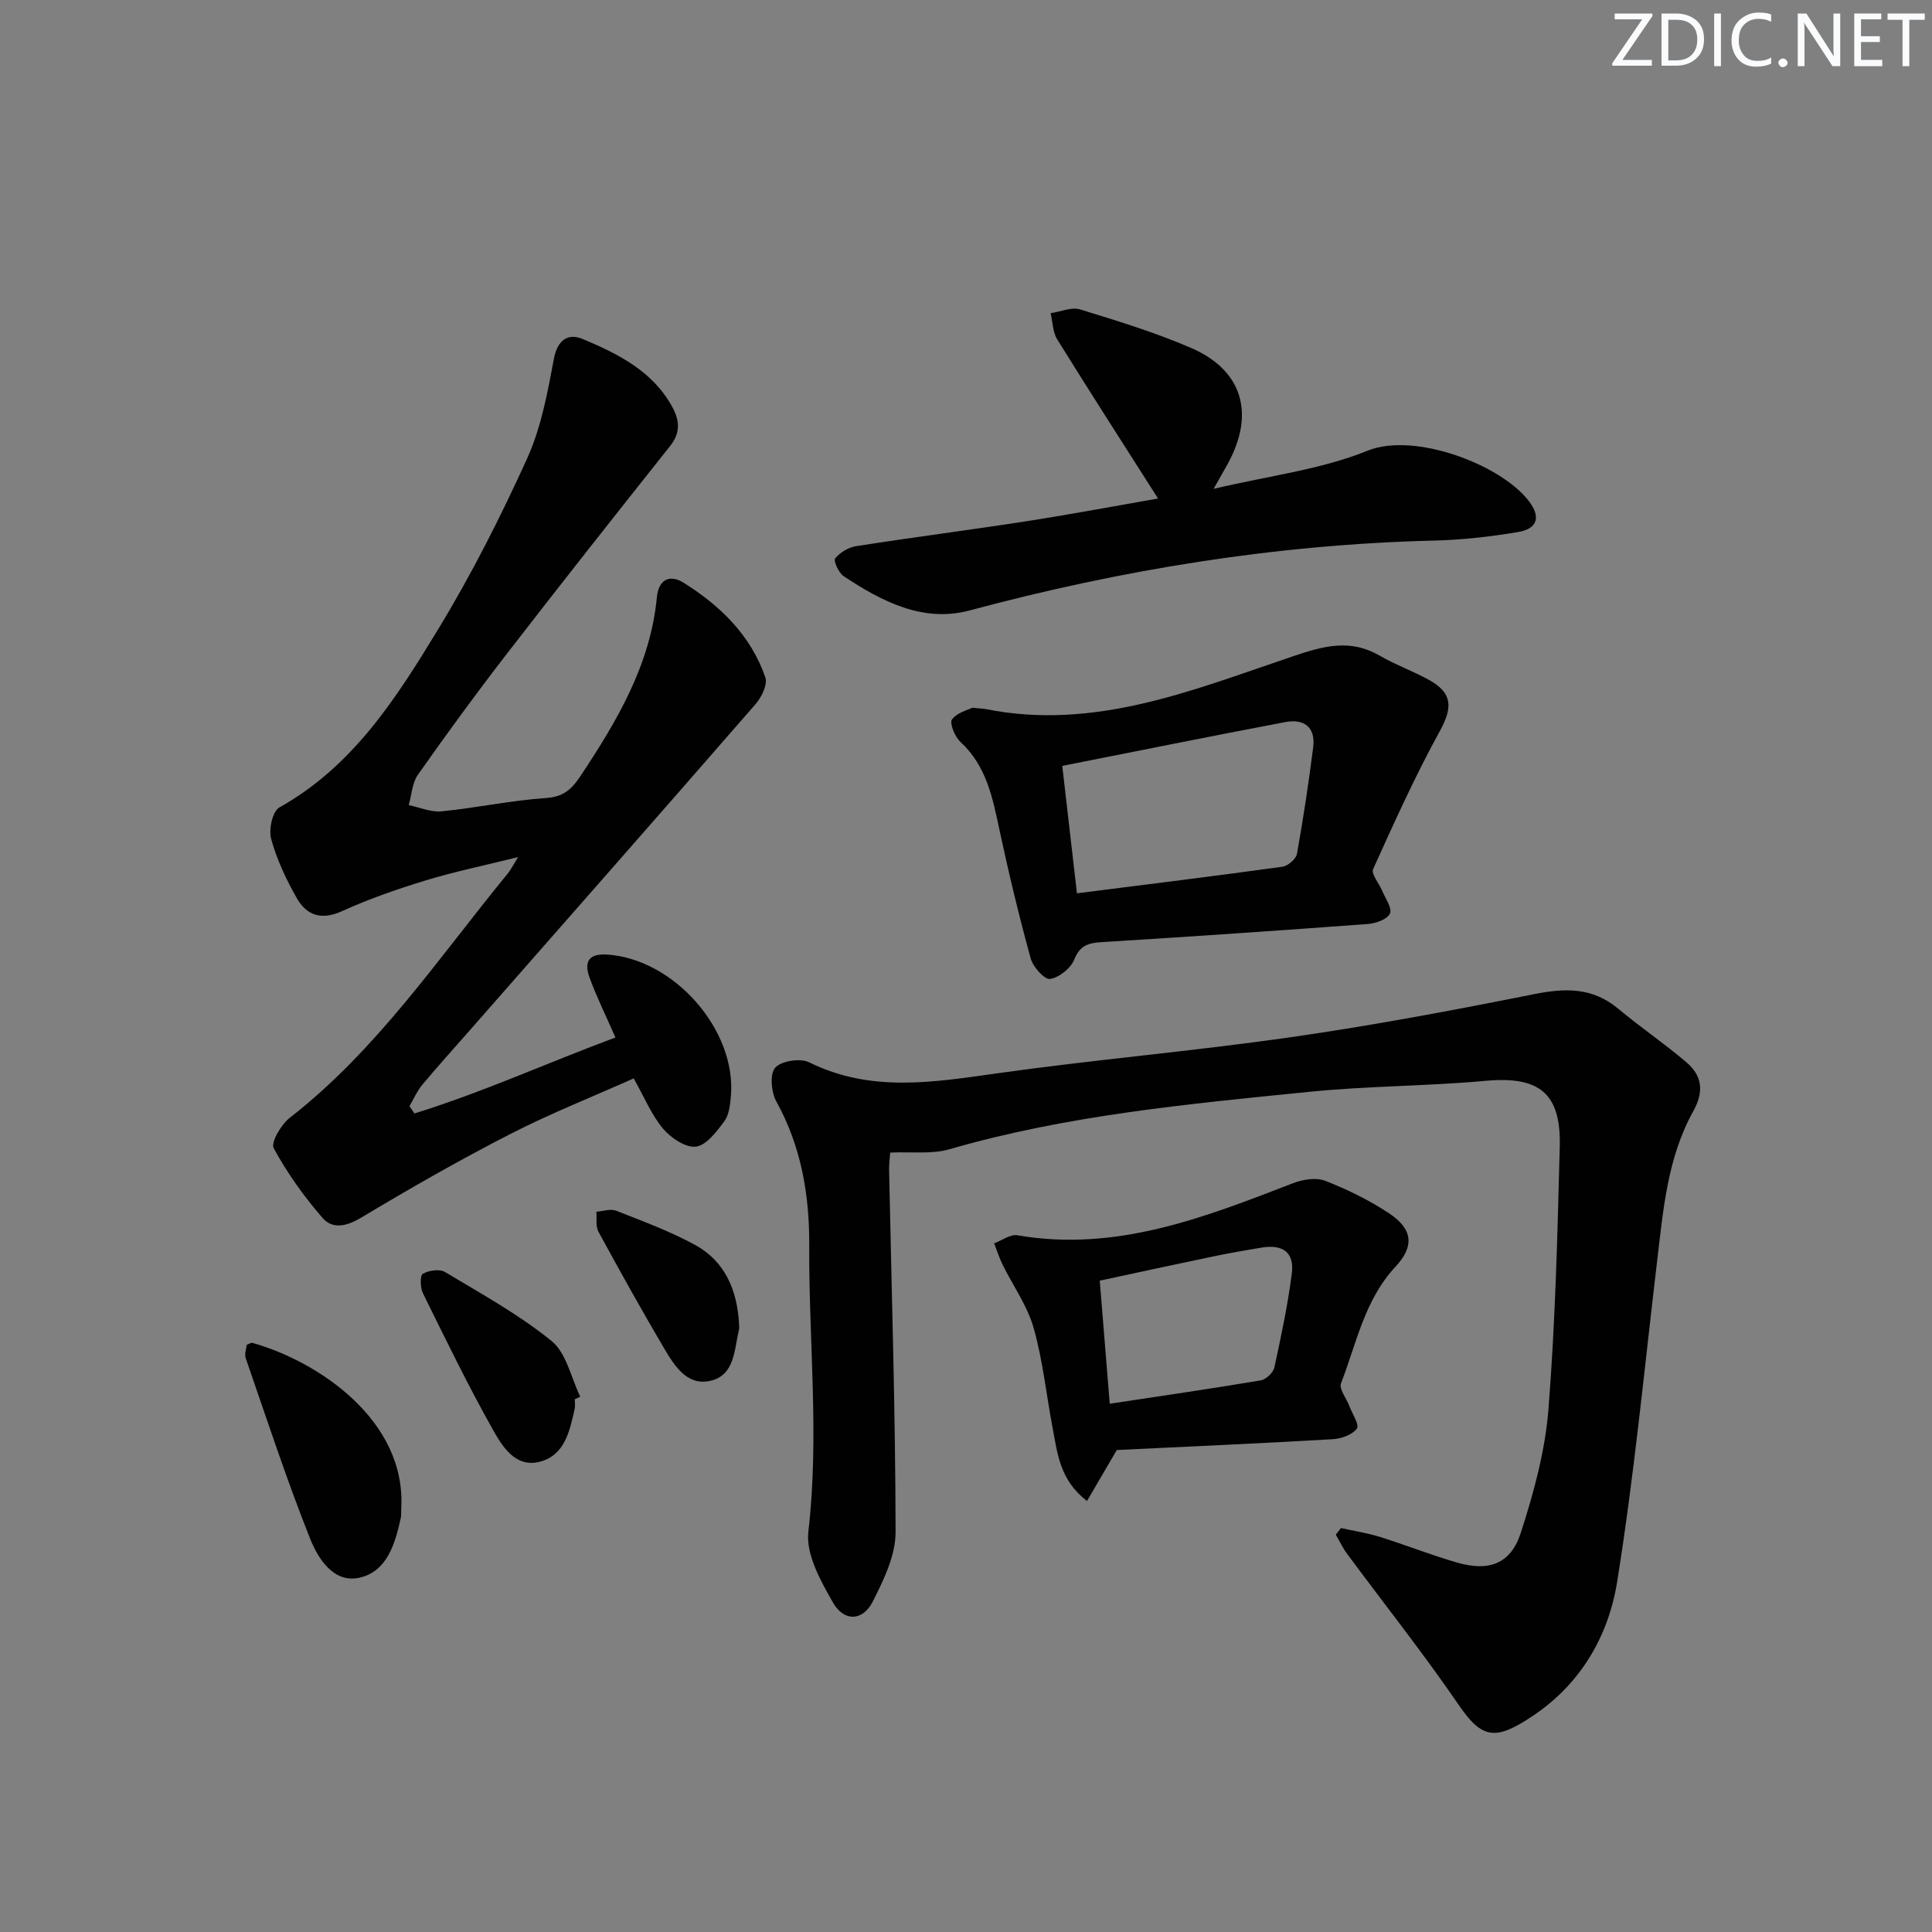
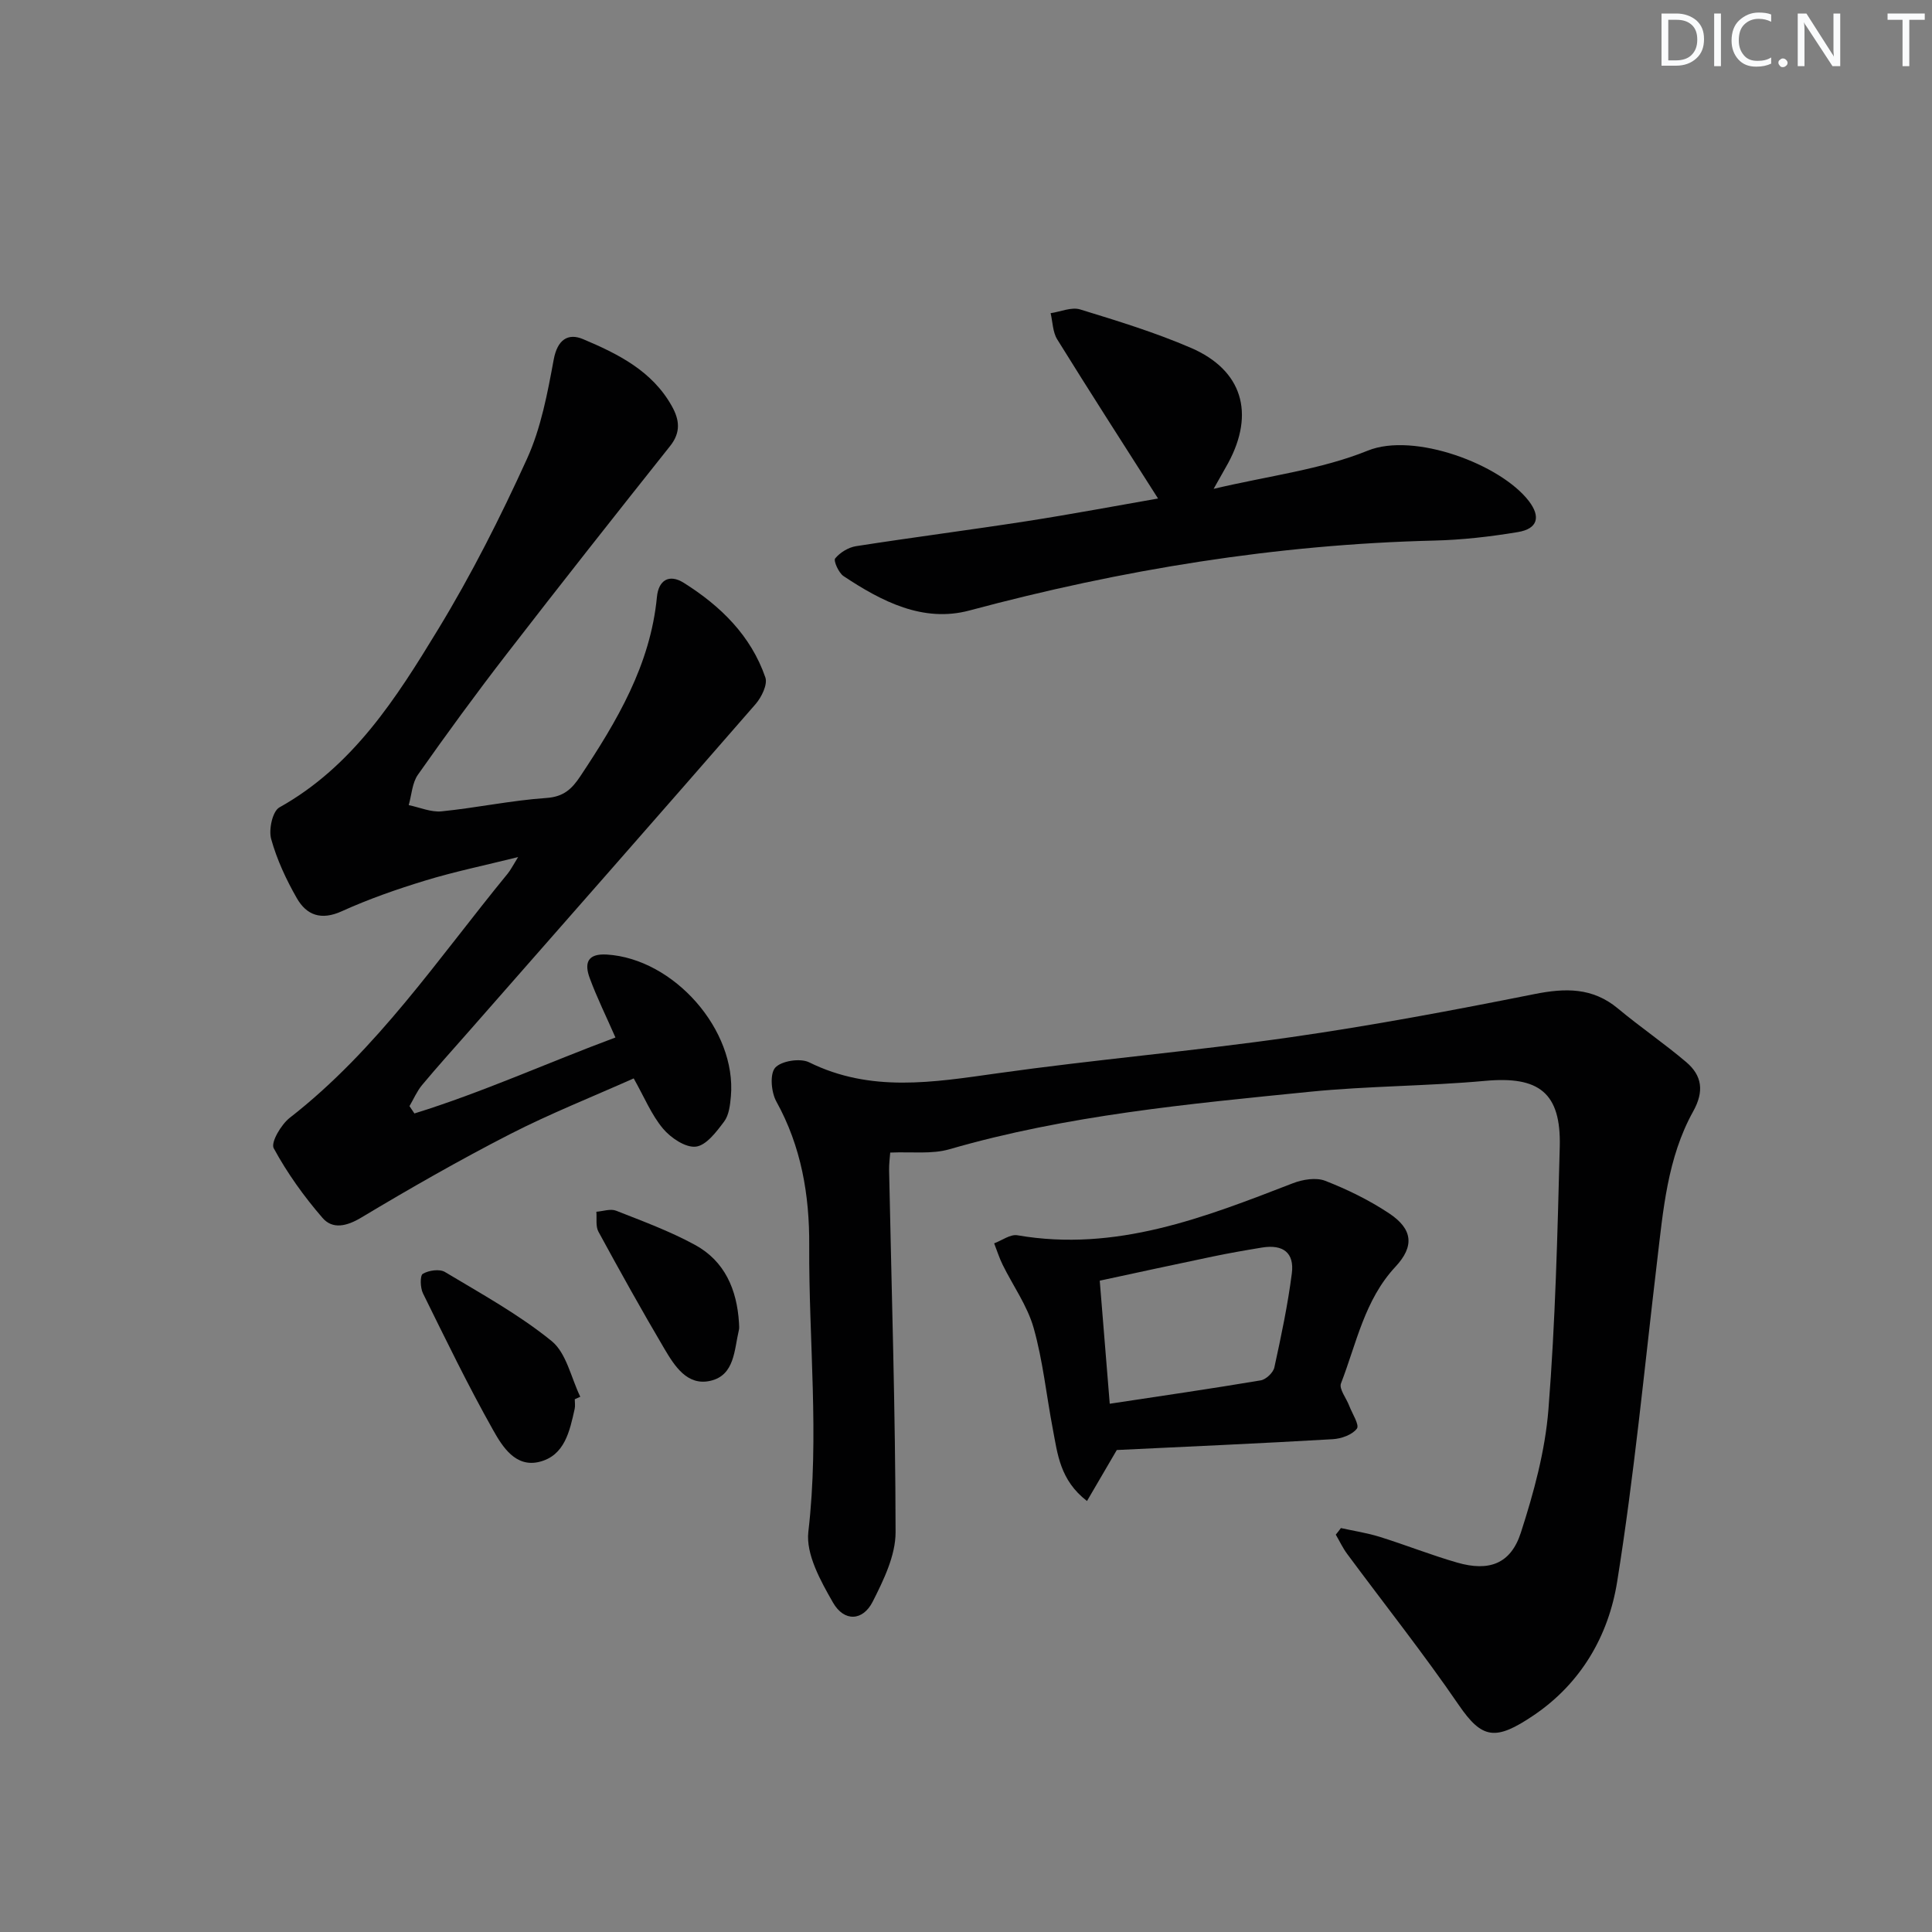
<svg xmlns="http://www.w3.org/2000/svg" enable-background="new 0 0 400 400" viewBox="0 0 400 400">
  <rect x="0" y="0" width="400" height="400" fill="#808080" stroke="none" />
  <g fill="#fafbfc">
-     <path d="m342.2 3.2-6.3 9.2h6.1v1.2h-8.2v-.5l6.2-9.1h-5.7v-1.2h7.8v.4z" />
    <path d="m344 13.7v-10.9h3.1c1.6 0 3 .5 4.1 1.4 1.1 1 1.6 2.2 1.6 3.9s-.5 3-1.6 4-2.5 1.5-4.2 1.5h-3zm1.4-9.6v8.4h1.6c1.4 0 2.5-.4 3.2-1.1.8-.8 1.2-1.8 1.2-3.2s-.4-2.4-1.2-3.1-1.8-1-3.1-1z" />
    <path d="m356.3 2.8v10.9h-1.4v-10.9z" />
    <path d="m366.6 13.2c-.8.4-1.8.6-3 .6-1.6 0-2.8-.5-3.7-1.5s-1.4-2.3-1.4-3.9c0-1.7.5-3.2 1.6-4.2s2.4-1.6 4-1.6c1 0 1.9.1 2.6.4v1.5c-.8-.4-1.6-.6-2.6-.6-1.2 0-2.2.4-3 1.2s-1.1 1.9-1.1 3.3c0 1.3.4 2.3 1.1 3.1s1.6 1.1 2.8 1.1c1.1 0 2-.2 2.8-.7v1.3z" />
    <path d="m368.2 13c0-.3.1-.5.3-.6.2-.2.4-.3.6-.3.3 0 .5.1.7.3s.3.4.3.6-.1.5-.3.6c-.2.2-.4.3-.7.3s-.5-.1-.6-.3c-.2-.2-.3-.4-.3-.6z" />
    <path d="m381.1 13.7h-1.7l-5.5-8.4c-.2-.2-.3-.5-.4-.7 0 .2.1.8.1 1.5v7.6h-1.4v-10.9h1.8l5.3 8.3c.3.4.4.6.4.8 0-.3-.1-.8-.1-1.6v-7.5h1.4v10.9z" />
-     <path d="m389.7 13.7h-5.8v-10.9h5.6v1.2h-4.2v3.5h3.9v1.2h-3.9v3.7h4.4z" />
    <path d="m398.4 4.1h-3.1v9.6h-1.4v-9.6h-3.1v-1.3h7.7v1.3z" />
  </g>
  <path d="m277.62 316.37c2.67.59 5.4 1 8.01 1.81 5.39 1.68 10.65 3.78 16.07 5.34 6.59 1.9 11.08.27 13.17-6.18 2.68-8.29 5.04-16.94 5.72-25.58 1.43-18.06 1.87-36.21 2.34-54.34.29-11.2-4.32-14.66-15.43-13.64-12.08 1.1-24.26 1.05-36.33 2.26-25.08 2.52-50.21 4.84-74.6 11.9-3.67 1.06-7.81.49-12.26.69-.06.91-.26 2.32-.23 3.72.51 24.96 1.31 49.91 1.34 74.87.01 4.82-2.47 9.91-4.74 14.39-2.04 4.03-5.92 4.21-8.22.18-2.56-4.47-5.64-10-5.1-14.66 2.31-19.82.07-39.54.18-59.3.06-10.41-1.64-20.45-6.81-29.78-1.06-1.92-1.39-5.7-.23-7 1.27-1.41 5.18-2.02 7.02-1.11 12.76 6.31 25.71 4.14 38.94 2.28 20.22-2.85 40.59-4.58 60.8-7.48 16.88-2.42 33.67-5.58 50.4-8.92 6.42-1.28 12.05-1.41 17.34 3 4.59 3.83 9.56 7.21 14.12 11.08 3.28 2.79 3.74 6.05 1.44 10.19-5.37 9.66-6.22 20.53-7.5 31.26-2.62 22.07-4.73 44.23-8.25 66.16-1.78 11.09-7.43 20.97-17.27 27.62-7.9 5.34-10.67 4.95-15.52-2.13-7.32-10.69-15.4-20.87-23.12-31.3-.91-1.23-1.56-2.64-2.34-3.97.36-.43.71-.89 1.06-1.36z" fill="#010102" />
  <path d="m85.8 230.53c14.07-4.36 27.52-10.48 41.62-15.73-1.93-4.41-3.84-8.27-5.32-12.28-1.11-3-.61-5.15 3.56-4.89 13.85.87 26.88 15.61 25.66 29.37-.16 1.79-.39 3.87-1.4 5.21-1.58 2.11-3.7 4.94-5.85 5.19-2.14.25-5.2-1.82-6.81-3.74-2.4-2.87-3.87-6.52-6.06-10.39-8.53 3.81-17.29 7.28-25.62 11.55-10.46 5.37-20.68 11.21-30.77 17.26-3.05 1.83-5.95 2.48-8.03.08-3.84-4.43-7.32-9.29-10.11-14.43-.65-1.2 1.54-4.91 3.32-6.3 18.13-14.11 30.77-33.06 45.1-50.53.62-.75 1.06-1.65 2.18-3.45-7.01 1.74-13.21 3.02-19.23 4.86-5.87 1.79-11.71 3.83-17.29 6.36-4.25 1.93-7.27.82-9.29-2.7-2.21-3.86-4.14-8.01-5.32-12.27-.54-1.95.28-5.74 1.7-6.53 15.26-8.52 24.23-22.67 32.86-36.86 6.89-11.32 12.91-23.23 18.4-35.3 2.91-6.38 4.25-13.59 5.54-20.56.76-4.12 2.95-5.56 6.09-4.23 7.2 3.04 14.28 6.55 18.36 13.85 1.58 2.81 1.92 5.41-.34 8.26-11.38 14.31-22.7 28.65-33.88 43.12-6.31 8.16-12.4 16.5-18.34 24.94-1.2 1.7-1.3 4.18-1.91 6.3 2.27.47 4.61 1.51 6.81 1.29 7.26-.73 14.45-2.27 21.72-2.77 3.56-.25 5.25-1.87 6.99-4.48 7.58-11.41 14.52-23.05 15.87-37.14.33-3.44 2.5-4.85 5.58-2.91 7.6 4.78 13.88 10.91 16.87 19.58.5 1.46-.79 4.09-2.02 5.51-19.77 22.71-39.66 45.32-59.53 67.95-3.19 3.63-6.43 7.21-9.52 10.92-1.07 1.29-1.75 2.9-2.61 4.37.32.48.67 1 1.02 1.52z" fill="#010102" />
-   <path d="m201.31 146.53c1.8.18 2.3.19 2.79.28 22.62 4.53 43.09-4.02 63.67-10.96 6.38-2.15 11.83-3.63 17.92-.08 3.28 1.91 6.92 3.18 10.24 5.04 4.9 2.73 4.79 5.78 2.16 10.57-5.09 9.26-9.44 18.92-13.8 28.56-.45.99 1.21 2.91 1.84 4.42.67 1.61 2.14 3.62 1.65 4.76-.51 1.19-2.91 2.06-4.55 2.18-18.38 1.37-36.78 2.62-55.17 3.76-2.74.17-4.46.66-5.64 3.59-.73 1.82-3.12 3.74-5.01 4.03-1.14.18-3.53-2.47-4.01-4.22-2.41-8.76-4.54-17.61-6.44-26.5-1.44-6.72-2.68-13.34-8.1-18.34-1.16-1.06-2.32-3.92-1.76-4.67 1.09-1.44 3.39-2 4.21-2.42zm21.66 38.42c14.66-1.86 28.61-3.58 42.53-5.5 1.15-.16 2.83-1.6 3.02-2.67 1.32-7.32 2.42-14.68 3.36-22.06.53-4.2-1.92-5.95-5.78-5.22-15.26 2.89-30.48 5.97-46.17 9.07 1.03 8.89 2.02 17.51 3.04 26.38z" fill="#010102" />
  <path d="m251.27 101.21c11.51-2.72 22.24-3.99 31.91-7.91 9.57-3.88 27.5 2.8 33.36 10.45 2.48 3.24 1.84 5.73-2.27 6.41-5.72.95-11.53 1.62-17.32 1.76-32.69.79-64.67 6.01-96.22 14.47-9.62 2.58-18.2-1.88-26.08-7.11-1.02-.68-2.12-3.19-1.74-3.66 1.01-1.23 2.74-2.29 4.32-2.54 11.8-1.84 23.64-3.36 35.44-5.19 9.26-1.44 18.47-3.18 27.09-4.68-7.08-11.12-14.07-21.97-20.87-32.94-.94-1.51-.94-3.61-1.37-5.43 2.05-.3 4.31-1.32 6.1-.78 7.75 2.38 15.56 4.77 22.99 7.98 10.62 4.6 13.23 13.52 7.68 23.81-.77 1.4-1.57 2.77-3.02 5.36z" fill="#010102" />
  <path d="m231.22 300.21c-2.16 3.7-4.07 6.97-6.17 10.56-5.6-4.32-6.09-9.73-7.07-14.87-1.34-7-2.05-14.16-3.98-20.98-1.3-4.59-4.27-8.71-6.42-13.08-.7-1.42-1.17-2.94-1.75-4.42 1.61-.6 3.36-1.93 4.82-1.67 20.4 3.52 38.69-3.68 57.05-10.78 2.02-.78 4.77-1.23 6.66-.5 4.6 1.79 9.13 4.01 13.24 6.74 4.89 3.25 5.29 6.79 1.32 11.05-6.42 6.88-8.07 15.87-11.28 24.15-.45 1.15 1.11 3.07 1.7 4.64.62 1.62 2.16 3.97 1.59 4.73-.96 1.28-3.23 2.09-5 2.19-15.07.88-30.16 1.54-44.71 2.24zm-1.46-9.58c11.03-1.67 21.17-3.14 31.26-4.84 1.09-.18 2.58-1.59 2.82-2.67 1.41-6.45 2.78-12.94 3.62-19.48.55-4.28-1.82-6.05-6.16-5.35-3.43.56-6.86 1.16-10.26 1.87-7.7 1.6-15.39 3.28-23.35 4.99.71 8.72 1.37 16.78 2.07 25.48z" fill="#010102" />
-   <path d="m51.08 278.43c.56-.21.9-.48 1.15-.41 13.71 3.85 31.92 16.08 30.84 34.31-.04.66.04 1.35-.1 1.99-1.17 5.34-2.87 11.11-8.62 12.34-5.3 1.14-8.51-3.99-10.14-8.08-4.89-12.29-9.01-24.89-13.34-37.4-.29-.84.13-1.91.21-2.75z" fill="#010102" />
+   <path d="m51.08 278.43z" fill="#010102" />
  <path d="m119 289.7c0 .67.12 1.36-.02 1.99-1.03 4.61-2.06 9.67-7.31 10.97-4.92 1.22-7.64-3.13-9.56-6.55-5.21-9.25-9.85-18.83-14.55-28.36-.56-1.15-.62-3.67-.02-4.02 1.22-.72 3.46-1.05 4.58-.38 7.53 4.52 15.32 8.8 22.09 14.3 3.07 2.5 4.02 7.6 5.93 11.53-.37.18-.75.35-1.14.52z" fill="#010102" />
  <path d="m153 273.88c0 .5.1 1.02-.02 1.49-.98 4.1-.85 9.38-5.93 10.52-4.78 1.08-7.39-3.09-9.5-6.65-4.71-7.98-9.22-16.09-13.65-24.23-.61-1.12-.31-2.74-.43-4.13 1.37-.1 2.92-.67 4.08-.22 5.53 2.18 11.16 4.25 16.36 7.09 6.16 3.36 8.67 9.28 9.09 16.13z" fill="#010102" />
</svg>